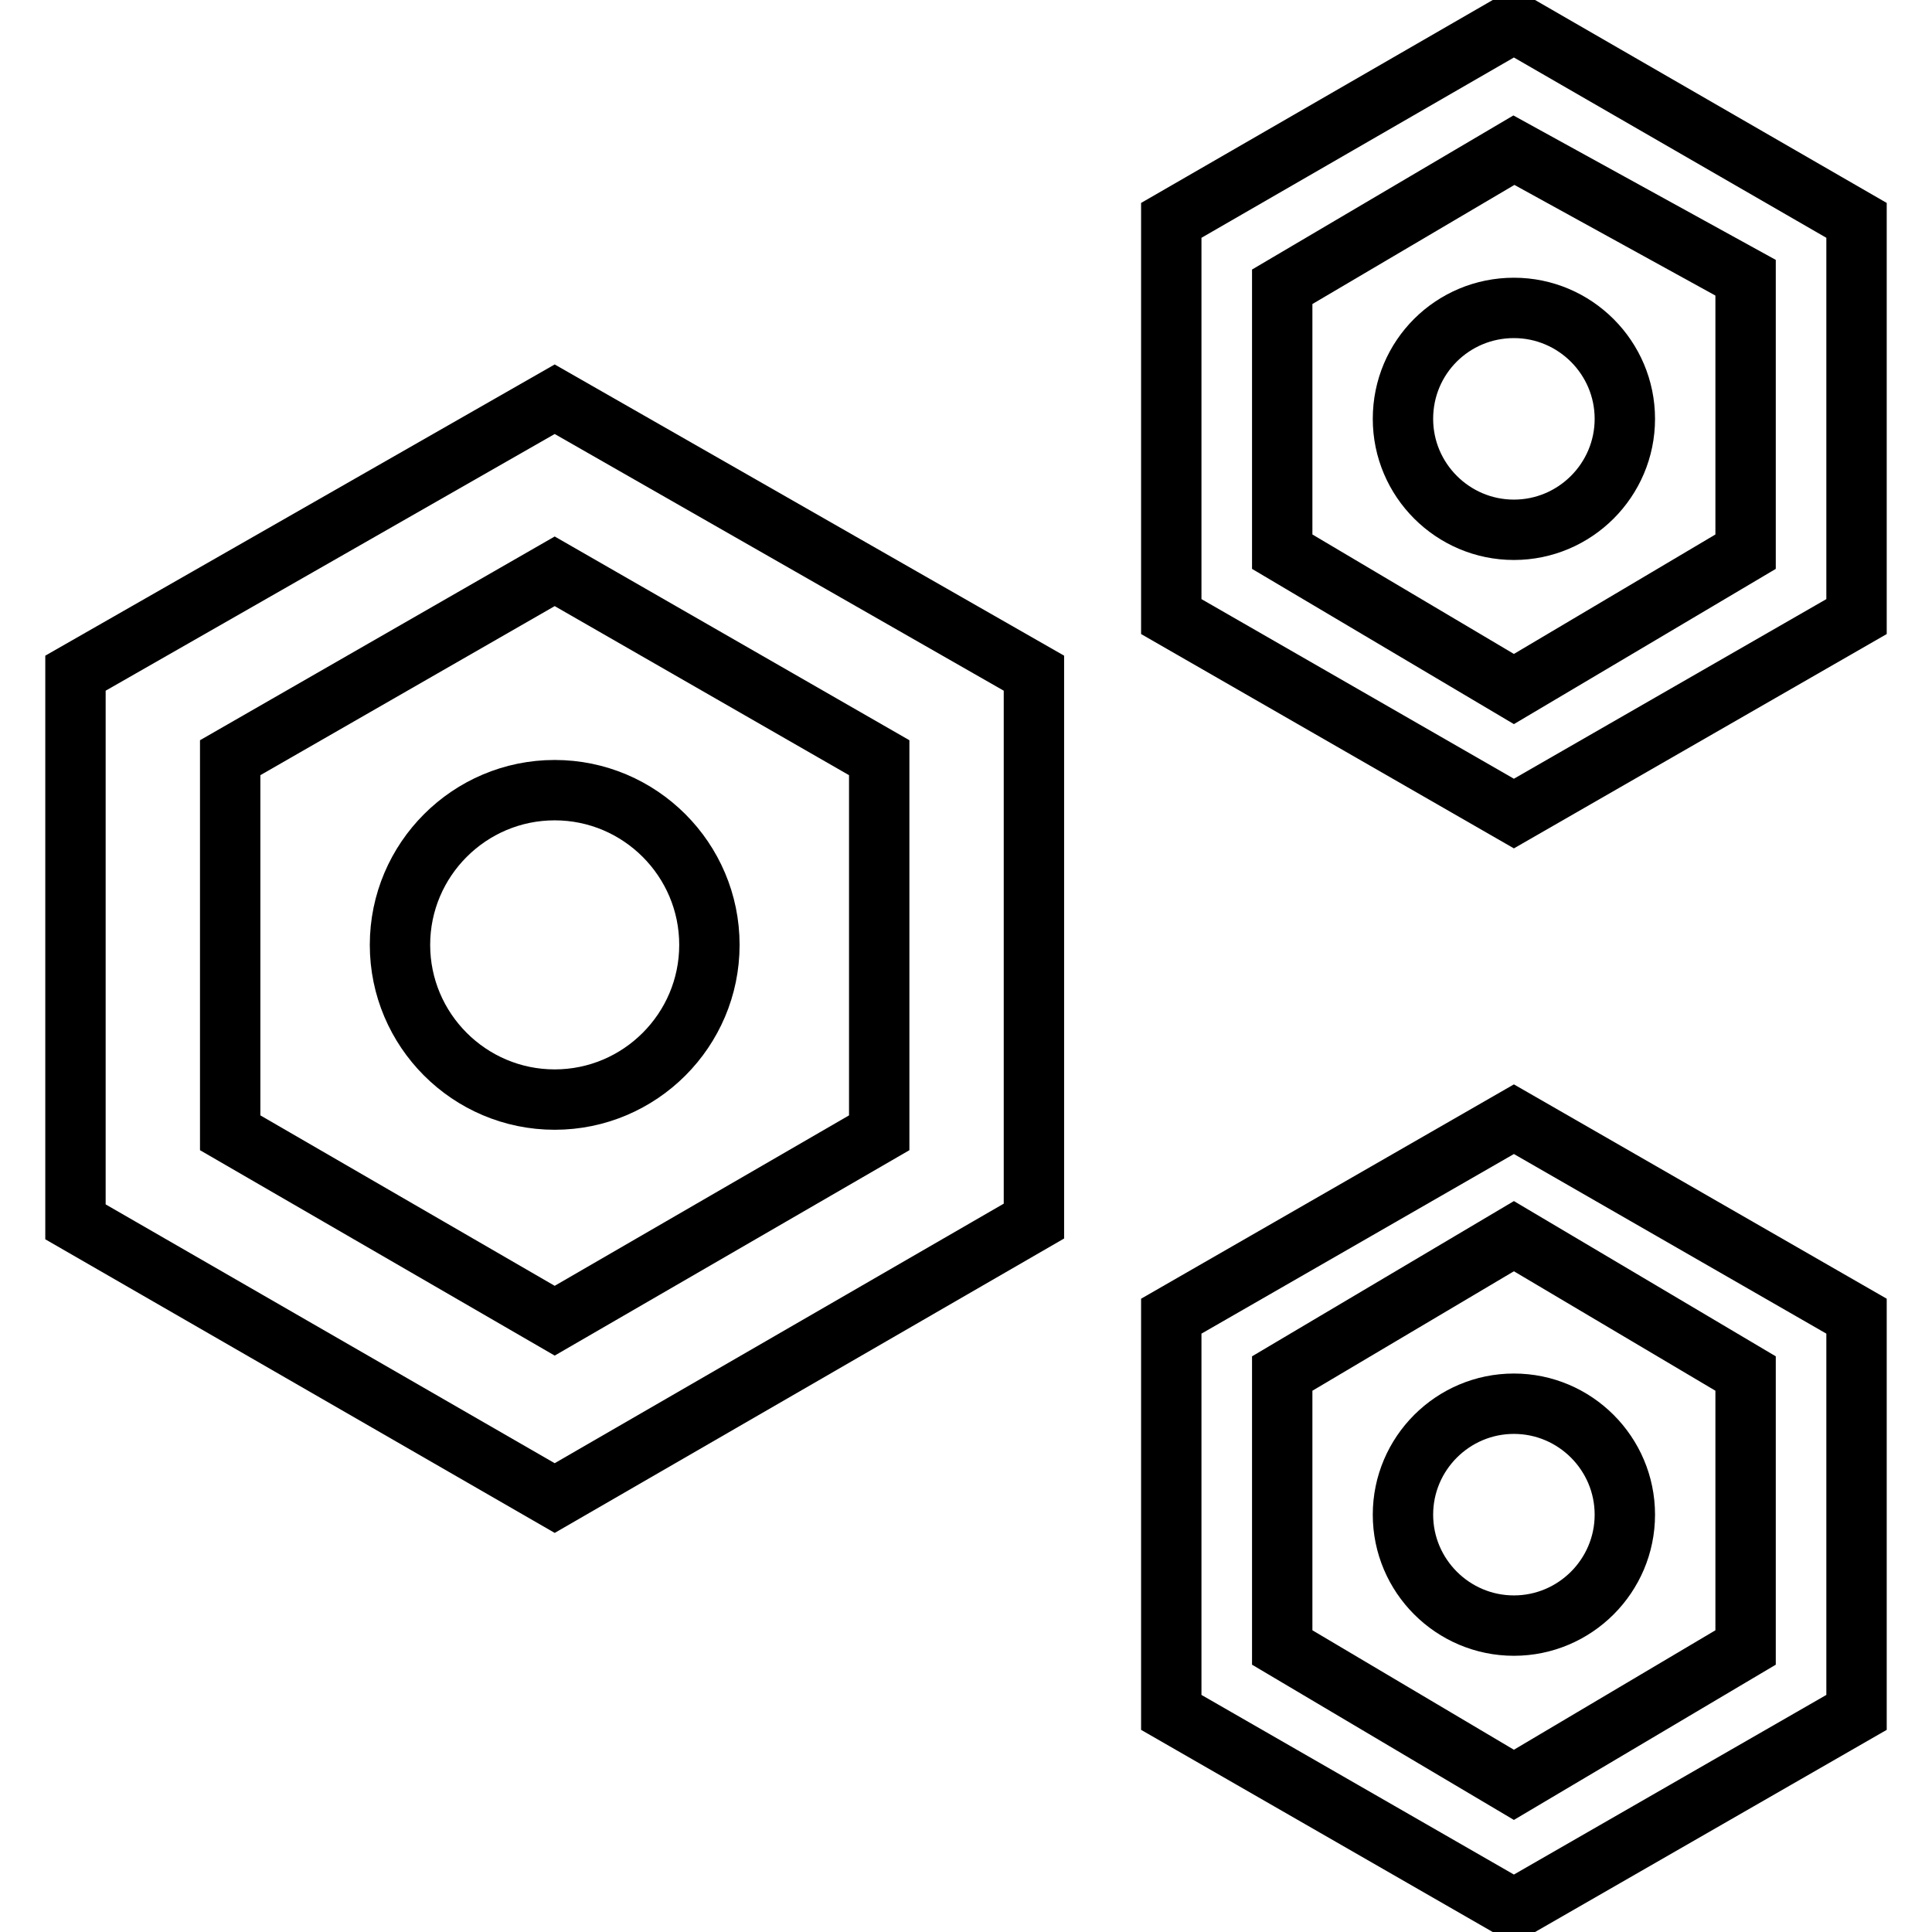
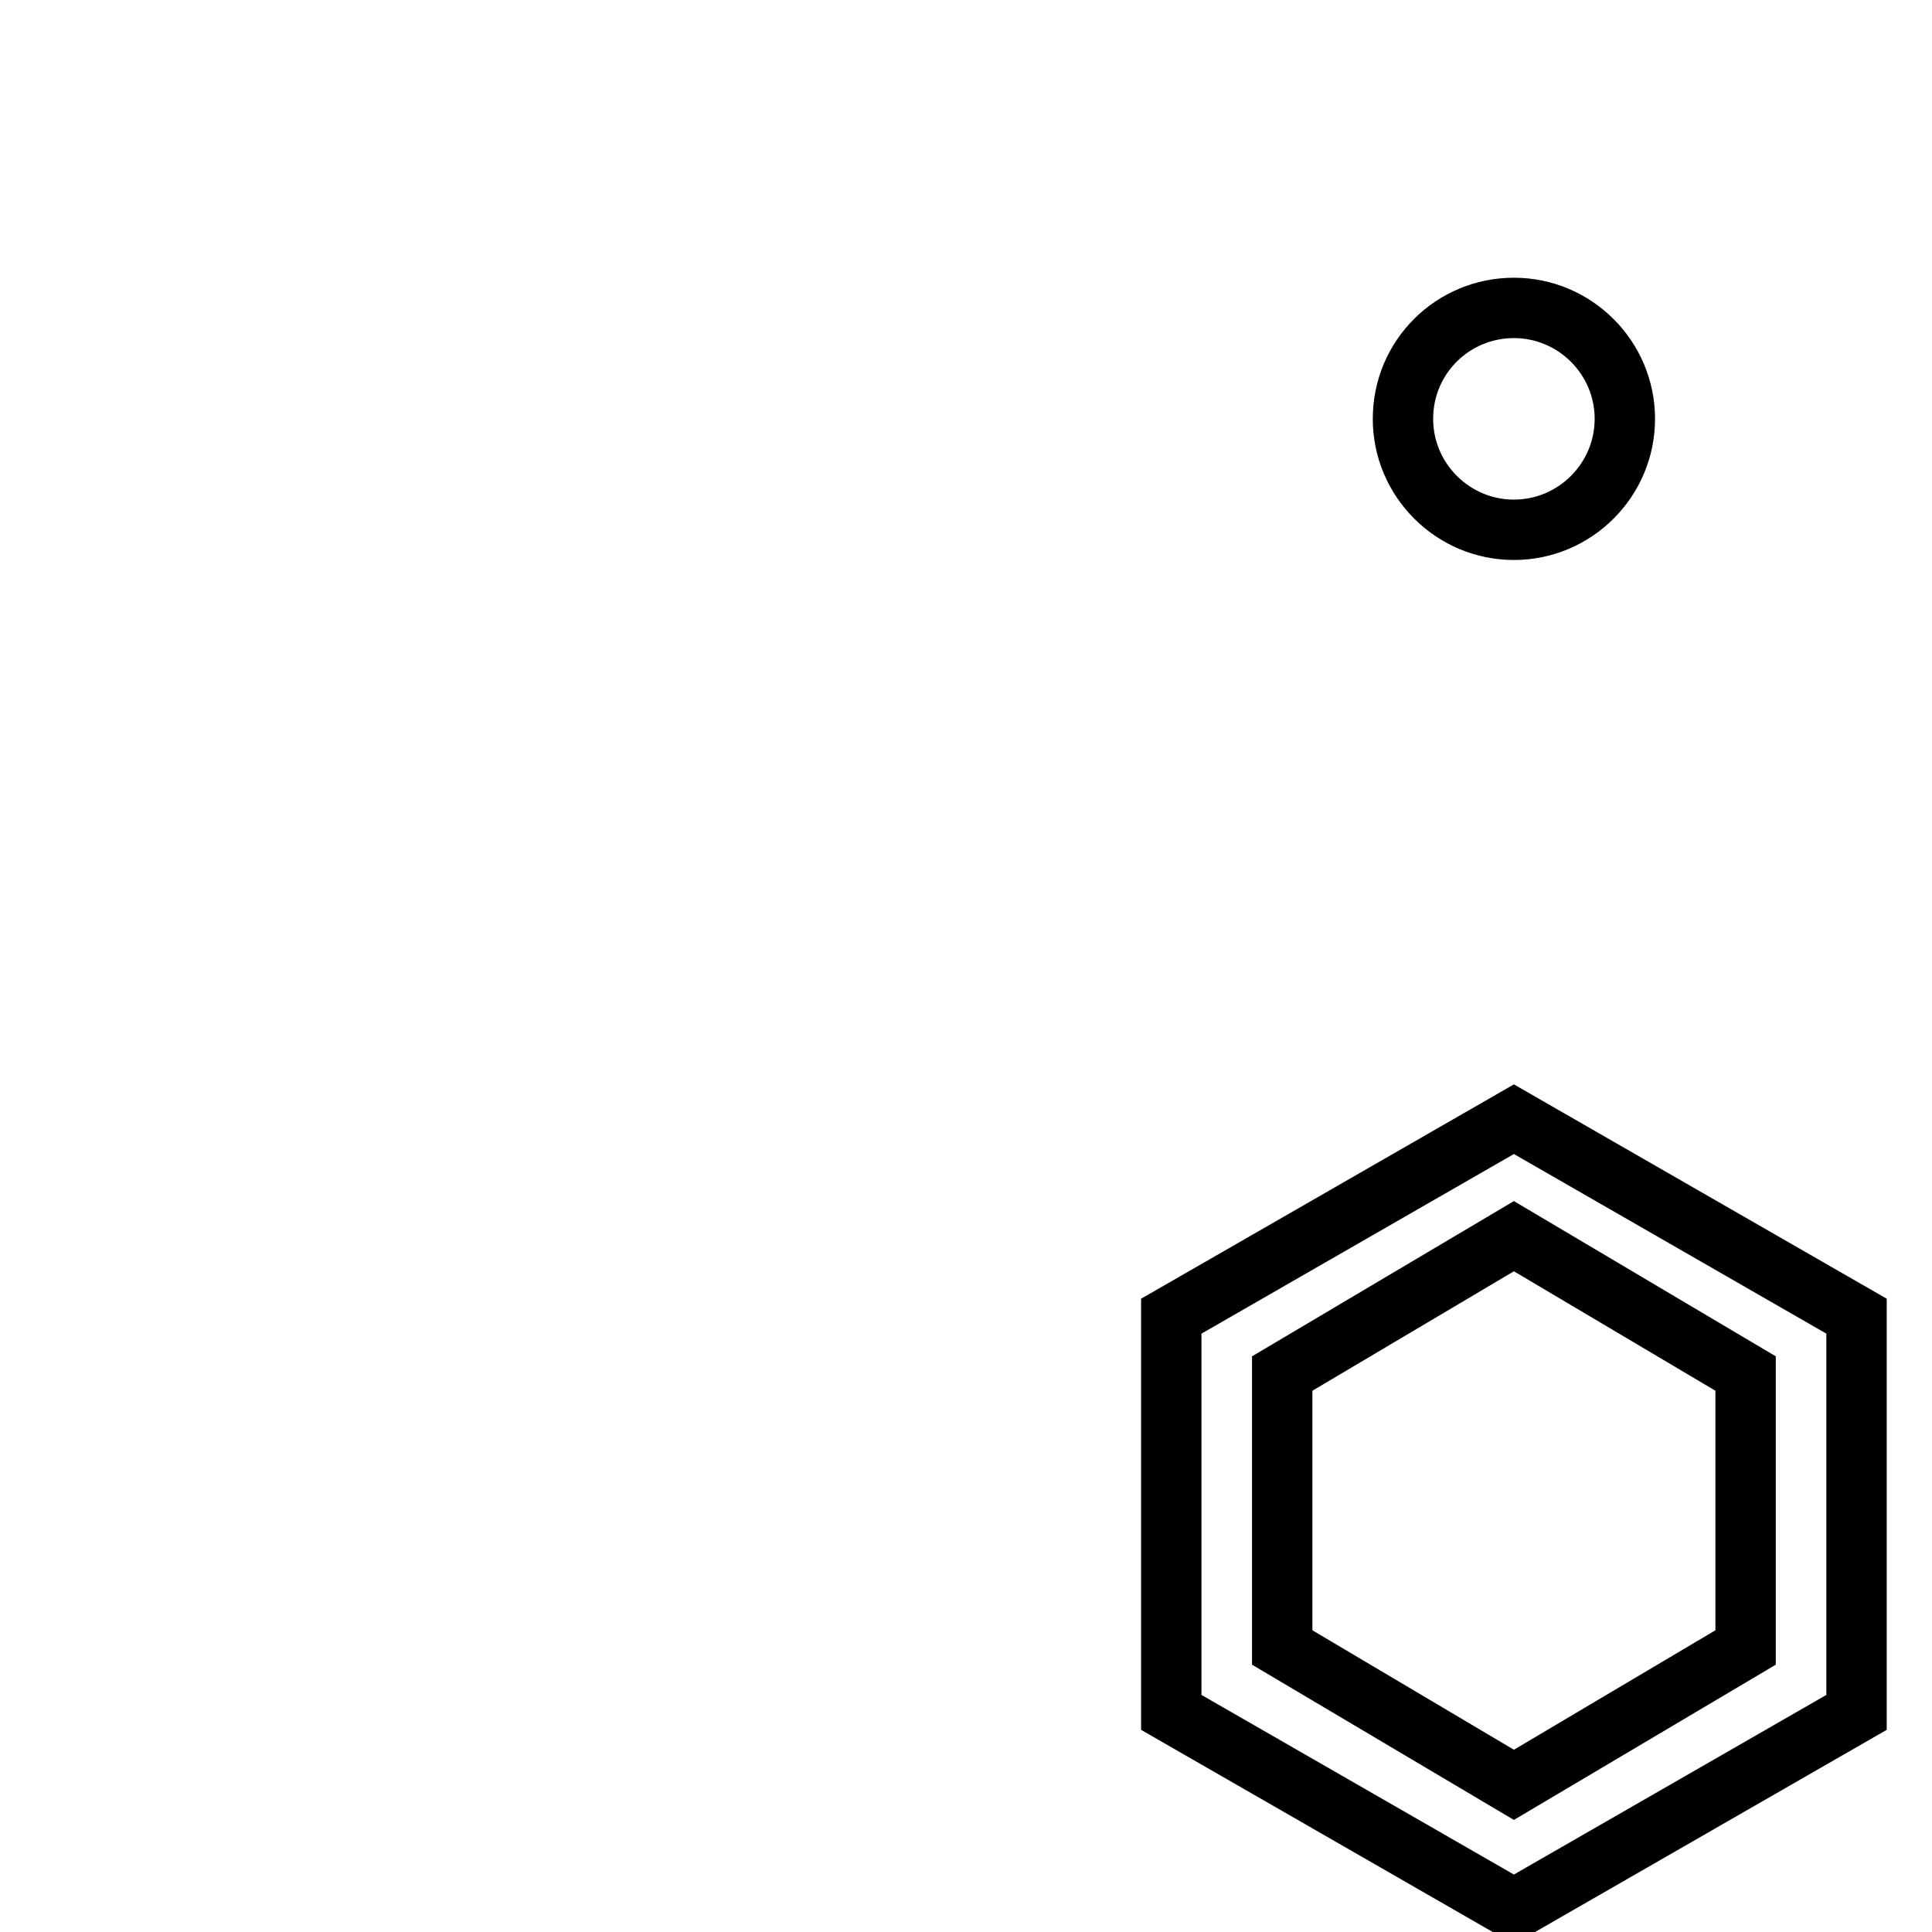
<svg xmlns="http://www.w3.org/2000/svg" version="1.1" x="0px" y="0px" viewBox="0 0 256 256" enable-background="new 0 0 256 256" xml:space="preserve">
  <g>
-     <path stroke-width="8" fill-opacity="0" stroke="#000000" d="M73.5,198.5L10,161.9V89.2l63.5-36.3l63.5,36.3v72.6L73.5,198.5z M30.5,150.1l43,24.9l43-24.9v-49.7 l-43-24.7l-43,24.7V150.1z" />
-     <path stroke-width="8" fill-opacity="0" stroke="#000000" d="M53,125.2c0,11.3,9.2,20.5,20.5,20.5s20.5-9.2,20.5-20.5c0-11.3-9.2-20.5-20.5-20.5S53,113.9,53,125.2z" />
-     <path stroke-width="8" fill-opacity="0" stroke="#000000" d="M200.6,107.8l-45.4-26.1V29.2L200.6,3L246,29.2v52.5L200.6,107.8z M169.9,73.1l30.7,18.2l30.7-18.2V36.8 l-30.7-16.9L169.9,38V73.1z" />
    <path stroke-width="8" fill-opacity="0" stroke="#000000" d="M185.9,55.5c0,8.1,6.6,14.7,14.7,14.7s14.7-6.6,14.7-14.7c0,0,0,0,0,0c0-8.1-6.6-14.7-14.7-14.7 S185.9,47.3,185.9,55.5C185.9,55.5,185.9,55.5,185.9,55.5z" />
    <path stroke-width="8" fill-opacity="0" stroke="#000000" d="M200.6,253l-45.4-26.1v-52.5l45.4-26.1l45.4,26.1v52.5L200.6,253z M169.9,218.3l30.7,18.2l30.7-18.2V182 l-30.7-18.2L169.9,182V218.3z" />
-     <path stroke-width="8" fill-opacity="0" stroke="#000000" d="M185.9,200.7c0,8.1,6.6,14.7,14.7,14.7s14.7-6.6,14.7-14.7c0,0,0,0,0,0c0-8.1-6.6-14.7-14.7-14.7 C192.5,186,185.9,192.6,185.9,200.7C185.9,200.7,185.9,200.7,185.9,200.7z" />
  </g>
</svg>